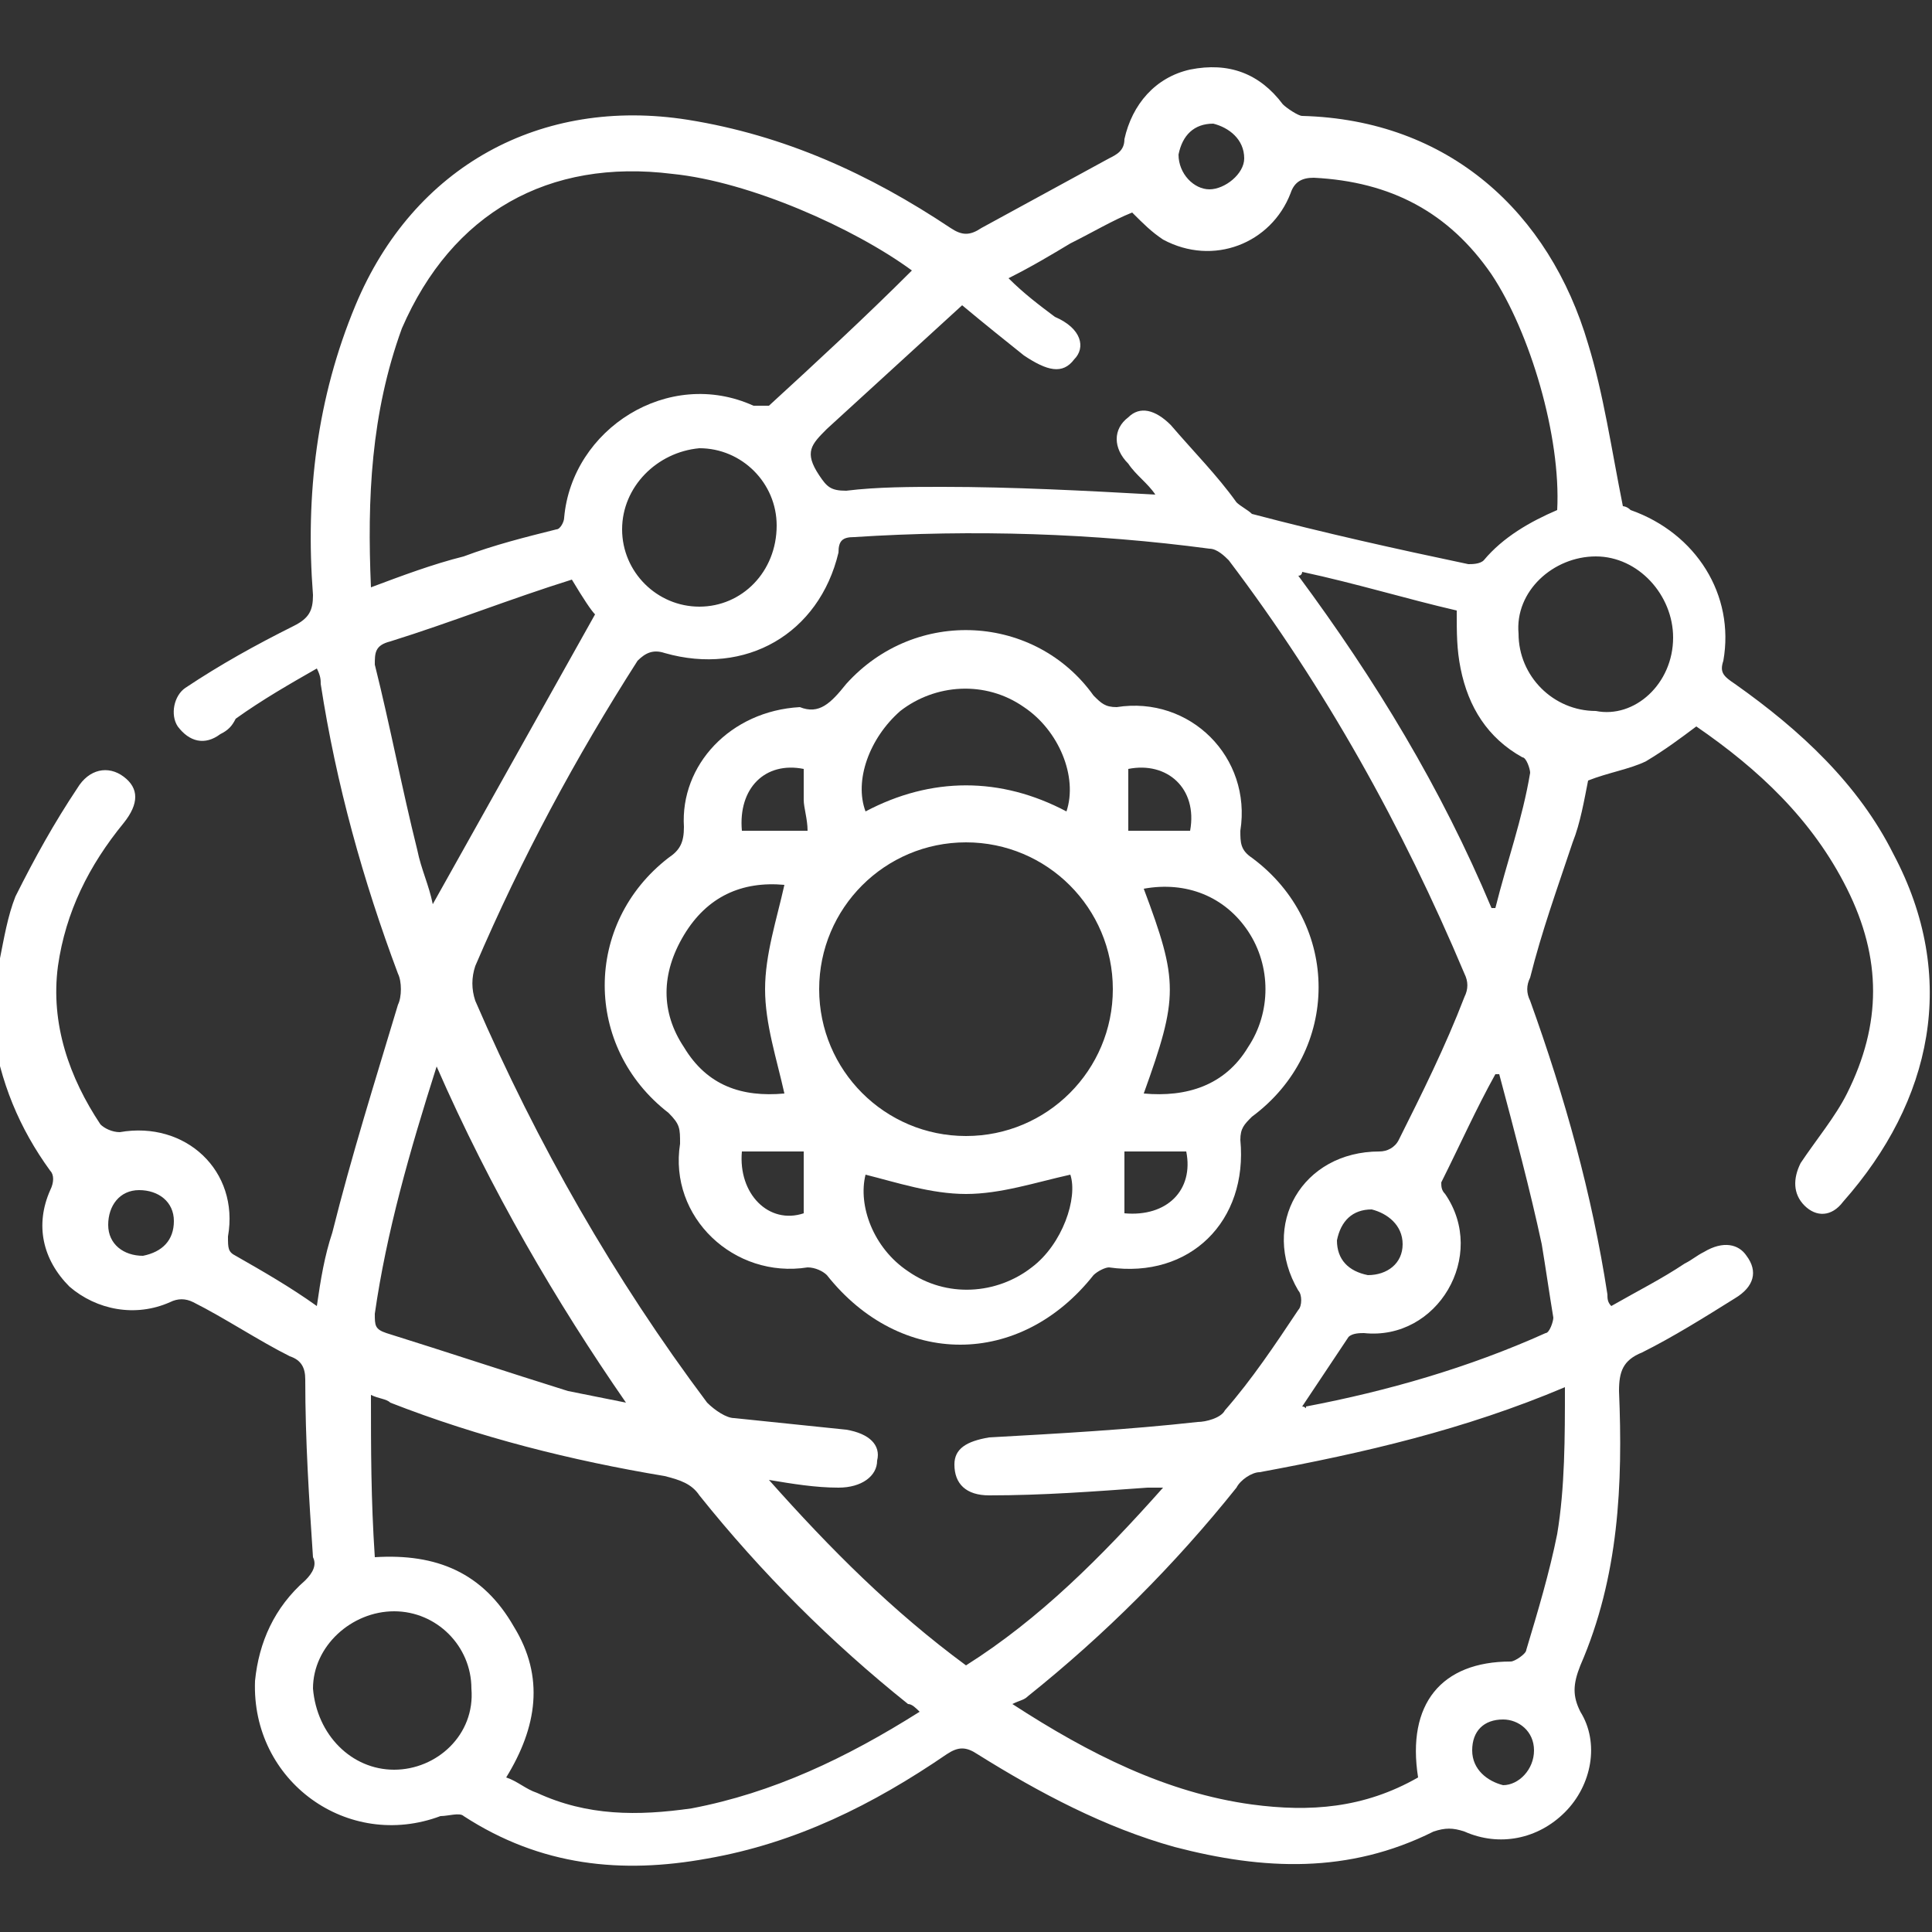
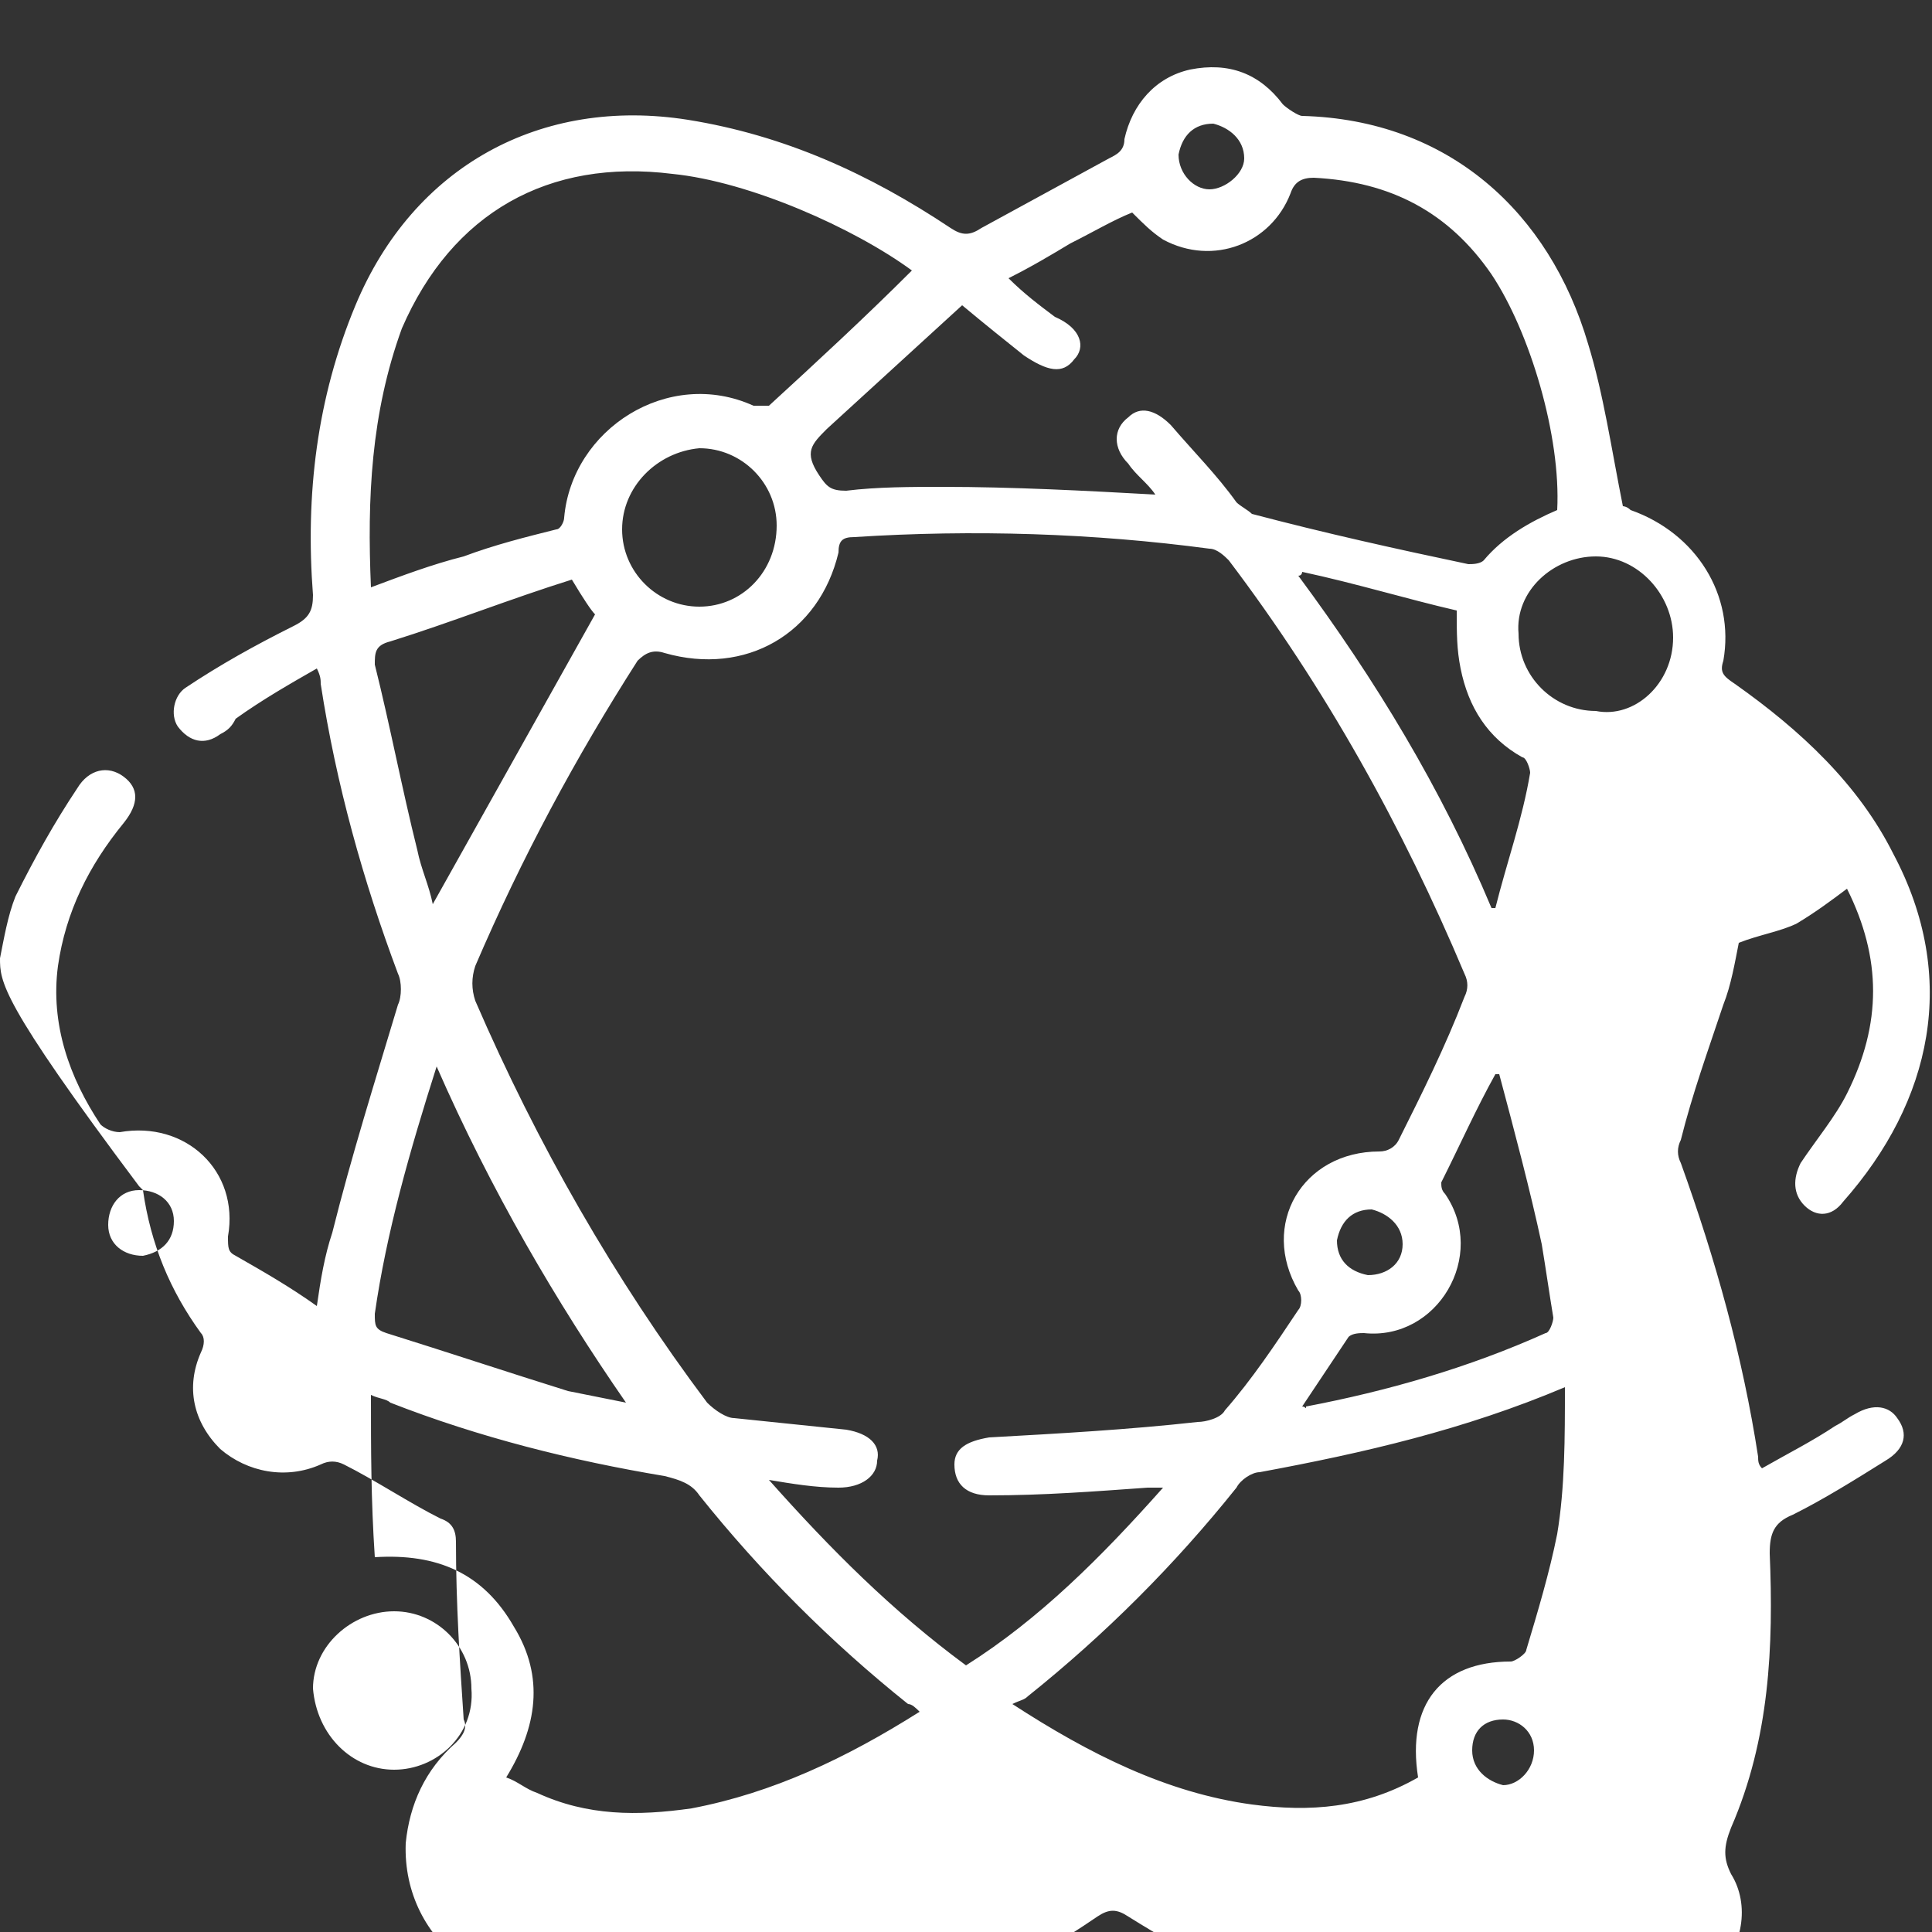
<svg xmlns="http://www.w3.org/2000/svg" version="1.1" id="레이어_1" x="0px" y="0px" viewBox="0 0 50 50" style="enable-background:new 0 0 50 50;" xml:space="preserve">
  <rect x="0" y="0" width="50" height="50" fill="#333333" stroke="none" />
  <style type="text/css">
	.st0{fill:#FFFFFF;}
</style>
  <g>
-     <path class="st0" d="M0,24.8c0.1-0.5,0.2-1.1,0.4-1.6c0.5-1,1-1.9,1.6-2.8c0.3-0.5,0.8-0.6,1.2-0.3c0.4,0.3,0.4,0.7,0,1.2   c-0.9,1.1-1.5,2.3-1.7,3.7c-0.2,1.5,0.3,2.9,1.1,4.1c0.1,0.1,0.3,0.2,0.5,0.2C4.8,29,6.2,30.3,5.9,32c0,0.3,0,0.4,0.2,0.5   c0.7,0.4,1.4,0.8,2.1,1.3c0.1-0.7,0.2-1.3,0.4-1.9c0.5-2,1.1-3.9,1.7-5.9c0.1-0.2,0.1-0.6,0-0.8c-0.9-2.4-1.6-4.9-2-7.5   c0-0.1,0-0.2-0.1-0.4c-0.7,0.4-1.4,0.8-2.1,1.3C6,18.8,5.9,18.9,5.7,19c-0.4,0.3-0.8,0.2-1.1-0.2c-0.2-0.3-0.1-0.8,0.2-1   c0.9-0.6,1.8-1.1,2.8-1.6C8,16,8.1,15.8,8.1,15.4c-0.2-2.6,0.1-5.1,1.1-7.5c1.5-3.6,4.8-5.4,8.6-4.8c2.5,0.4,4.7,1.4,6.8,2.8   c0.3,0.2,0.5,0.2,0.8,0c1.1-0.6,2.2-1.2,3.3-1.8c0.2-0.1,0.4-0.2,0.4-0.5c0.2-0.9,0.8-1.6,1.7-1.8c1-0.2,1.8,0.1,2.4,0.9   C33.3,2.8,33.6,3,33.7,3c3.8,0.1,6.4,2.5,7.4,5.9c0.4,1.3,0.6,2.7,0.9,4.2c0,0,0.1,0,0.2,0.1c1.7,0.6,2.7,2.2,2.4,3.9   c-0.1,0.3,0,0.4,0.3,0.6c1.7,1.2,3.2,2.6,4.1,4.4c1.7,3.2,1,6.4-1.3,9c-0.3,0.4-0.7,0.4-1,0.1c-0.3-0.3-0.3-0.7-0.1-1.1   c0.4-0.6,0.9-1.2,1.2-1.8c0.9-1.8,0.9-3.5,0-5.3c-0.9-1.8-2.3-3.1-3.9-4.2c-0.4,0.3-0.8,0.6-1.3,0.9c-0.4,0.2-1,0.3-1.5,0.5   c-0.1,0.5-0.2,1.1-0.4,1.6c-0.4,1.2-0.8,2.3-1.1,3.5c-0.1,0.2-0.1,0.4,0,0.6c0.9,2.5,1.6,5,2,7.6c0,0.1,0,0.2,0.1,0.3   c0.7-0.4,1.3-0.7,1.9-1.1c0.2-0.1,0.3-0.2,0.5-0.3c0.5-0.3,0.9-0.2,1.1,0.1c0.3,0.4,0.2,0.8-0.3,1.1c-0.8,0.5-1.6,1-2.4,1.4   c-0.5,0.2-0.6,0.5-0.6,1c0.1,2.4,0,4.8-1,7.1c-0.2,0.5-0.2,0.8,0,1.2c0.5,0.8,0.3,1.9-0.4,2.6c-0.7,0.7-1.7,0.9-2.6,0.5   c-0.3-0.1-0.5-0.1-0.8,0c-2.2,1.1-4.4,1-6.7,0.4c-1.8-0.5-3.5-1.4-5.1-2.4c-0.3-0.2-0.5-0.2-0.8,0c-1.9,1.3-3.9,2.3-6.2,2.7   c-2.2,0.4-4.3,0.2-6.3-1.1c-0.1-0.1-0.4,0-0.6,0c-2.4,0.9-4.9-0.9-4.8-3.5c0.1-1,0.5-1.9,1.3-2.6c0.2-0.2,0.3-0.4,0.2-0.6   c-0.1-1.5-0.2-3-0.2-4.6c0-0.3-0.1-0.5-0.4-0.6c-0.8-0.4-1.7-1-2.5-1.4c-0.2-0.1-0.4-0.1-0.6,0c-0.9,0.4-1.9,0.2-2.6-0.4   c-0.7-0.7-0.9-1.6-0.5-2.5c0.1-0.2,0.1-0.4,0-0.5c-0.8-1.1-1.3-2.3-1.5-3.7c0,0,0,0-0.1-0.1C0,25.9,0,25.4,0,24.8z M30.1,38.5   c-0.2,0-0.3,0-0.4,0c-1.4,0.1-2.7,0.2-4.1,0.2c-0.6,0-0.9-0.3-0.9-0.8c0-0.4,0.3-0.6,0.9-0.7c1.8-0.1,3.6-0.2,5.4-0.4   c0.2,0,0.6-0.1,0.7-0.3c0.7-0.8,1.3-1.7,1.9-2.6c0.1-0.1,0.1-0.4,0-0.5c-1-1.7,0.1-3.6,2.1-3.6c0.2,0,0.4-0.1,0.5-0.3   c0.6-1.2,1.2-2.4,1.7-3.7c0.1-0.2,0.1-0.4,0-0.6c-1.6-3.8-3.6-7.4-6.1-10.7c-0.1-0.1-0.3-0.3-0.5-0.3c-3-0.4-6.1-0.5-9.2-0.3   c-0.3,0-0.4,0.1-0.4,0.4c-0.5,2.1-2.4,3.2-4.5,2.6c-0.3-0.1-0.5,0-0.7,0.2c-1.6,2.5-3,5.1-4.2,7.9c-0.1,0.3-0.1,0.6,0,0.9   c1.6,3.7,3.6,7.2,6,10.4c0.2,0.2,0.5,0.4,0.7,0.4c1,0.1,1.9,0.2,2.9,0.3c0.6,0.1,0.9,0.4,0.8,0.8c0,0.4-0.4,0.7-1,0.7   c-0.6,0-1.2-0.1-1.8-0.2c1.6,1.8,3.2,3.4,5.1,4.8C26.9,41.9,28.5,40.3,30.1,38.5z M24.9,7.9c-1.2,1.1-2.3,2.1-3.5,3.2   c-0.4,0.4-0.6,0.6-0.2,1.2c0.2,0.3,0.3,0.4,0.7,0.4c0.8-0.1,1.7-0.1,2.5-0.1c1.8,0,3.7,0.1,5.5,0.2c0,0,0,0,0,0   c-0.2-0.3-0.5-0.5-0.7-0.8c-0.4-0.4-0.4-0.9,0-1.2c0.3-0.3,0.7-0.2,1.1,0.2c0.6,0.7,1.2,1.3,1.7,2c0.1,0.1,0.3,0.2,0.4,0.3   c1.9,0.5,3.7,0.9,5.6,1.3c0.1,0,0.3,0,0.4-0.1c0.5-0.6,1.2-1,1.9-1.3c0.1-1.9-0.7-4.6-1.7-6.1c-1.1-1.6-2.6-2.4-4.6-2.5   c-0.3,0-0.5,0.1-0.6,0.4c-0.5,1.3-2,1.9-3.3,1.2c-0.3-0.2-0.5-0.4-0.8-0.7c-0.5,0.2-1,0.5-1.6,0.8c-0.5,0.3-1,0.6-1.6,0.9   c0.4,0.4,0.8,0.7,1.2,1C28,8.5,28.1,9,27.8,9.3c-0.3,0.4-0.7,0.3-1.3-0.1C26,8.8,25.5,8.4,24.9,7.9z M36.7,46c-0.3-1.9,0.6-3,2.4-3   c0.1,0,0.4-0.2,0.4-0.3c0.3-1,0.6-2,0.8-3c0.2-1.2,0.2-2.5,0.2-3.8c-2.6,1.1-5.2,1.7-7.9,2.2c-0.2,0-0.5,0.2-0.6,0.4   c-1.6,2-3.4,3.8-5.4,5.4c-0.1,0.1-0.2,0.1-0.4,0.2c2,1.3,4,2.3,6.2,2.6C33.9,46.9,35.3,46.8,36.7,46z M9.6,15.2   c0.8-0.3,1.6-0.6,2.4-0.8c0.8-0.3,1.6-0.5,2.4-0.7c0.1,0,0.2-0.2,0.2-0.3c0.2-2.3,2.7-3.9,4.9-2.9c0.1,0,0.3,0,0.4,0   c1.2-1.1,2.5-2.3,3.7-3.5c-1.5-1.1-4.2-2.3-6.2-2.5c-3.2-0.4-5.7,1-7,4C9.6,10.7,9.5,12.9,9.6,15.2z M9.7,40.3   c1.6-0.1,2.8,0.4,3.6,1.8c0.8,1.3,0.6,2.6-0.2,3.9c0.3,0.1,0.5,0.3,0.8,0.4c1.3,0.6,2.6,0.6,4,0.4c2.1-0.4,4-1.3,5.9-2.5   c-0.1-0.1-0.2-0.2-0.3-0.2c-2-1.6-3.8-3.4-5.4-5.4c-0.2-0.3-0.5-0.4-0.9-0.5c-2.4-0.4-4.8-1-7.1-1.9c-0.1-0.1-0.3-0.1-0.5-0.2   C9.6,37.5,9.6,38.8,9.7,40.3z M11.3,27.6c-0.7,2.2-1.3,4.3-1.6,6.4c0,0.3,0,0.4,0.3,0.5c1.6,0.5,3.1,1,4.7,1.5   c0.5,0.1,1,0.2,1.5,0.3C14.4,33.7,12.7,30.8,11.3,27.6z M14.8,15c-1.6,0.5-3.1,1.1-4.7,1.6c-0.4,0.1-0.4,0.3-0.4,0.6   c0.4,1.6,0.7,3.2,1.1,4.8c0.1,0.5,0.3,0.9,0.4,1.4c1.4-2.5,2.8-5,4.2-7.5C15.3,15.8,15.1,15.5,14.8,15z M38.8,27.8c0,0-0.1,0-0.1,0   c-0.5,0.9-0.9,1.8-1.4,2.8c0,0.1,0,0.2,0.1,0.3c1.1,1.6-0.2,3.8-2.1,3.6c-0.1,0-0.3,0-0.4,0.1c-0.4,0.6-0.8,1.2-1.2,1.8   c0.1,0,0.1,0.1,0.1,0c2.1-0.4,4.2-1,6.2-1.9c0.1,0,0.2-0.3,0.2-0.4c-0.1-0.6-0.2-1.3-0.3-1.9C39.6,30.8,39.2,29.3,38.8,27.8z    M38.6,23.5c0,0,0.1,0,0.1,0c0.3-1.2,0.7-2.3,0.9-3.5c0-0.1-0.1-0.4-0.2-0.4c-0.9-0.5-1.4-1.3-1.6-2.3c-0.1-0.5-0.1-0.9-0.1-1.5   c-1.3-0.3-2.6-0.7-4-1c0,0,0,0.1-0.1,0.1C35.6,17.6,37.3,20.4,38.6,23.5z M10.2,45.8c1.1,0,2.1-0.9,2-2.1c0-1.1-0.9-2-2-2   c-1.1,0-2.1,0.9-2.1,2C8.2,44.9,9.1,45.8,10.2,45.8z M16.1,13.7c0,1.1,0.9,2,2,2c1.1,0,2-0.9,2-2.1c0-1.1-0.9-2-2-2   C17,11.7,16.1,12.6,16.1,13.7z M43.3,16.5c0-1.1-0.9-2.1-2-2.1c-1.1,0-2.1,0.9-2,2c0,1.1,0.9,2,2,2C42.3,18.6,43.3,17.7,43.3,16.5z    M36.3,32.2c0-0.5-0.4-0.8-0.8-0.9c-0.5,0-0.8,0.3-0.9,0.8c0,0.5,0.3,0.8,0.8,0.9C35.9,33,36.3,32.7,36.3,32.2z M31.3,4.9   c0.4,0,0.9-0.4,0.9-0.8c0-0.5-0.4-0.8-0.8-0.9c-0.5,0-0.8,0.3-0.9,0.8C30.5,4.5,30.9,4.9,31.3,4.9z M4.5,31.6   c0-0.5-0.4-0.8-0.9-0.8c-0.5,0-0.8,0.4-0.8,0.9c0,0.5,0.4,0.8,0.9,0.8C4.2,32.4,4.5,32.1,4.5,31.6z M39.7,45.3   c0-0.5-0.4-0.8-0.8-0.8c-0.5,0-0.8,0.3-0.8,0.8c0,0.5,0.4,0.8,0.8,0.9C39.3,46.2,39.7,45.8,39.7,45.3z" />
-     <path class="st0" d="M20.7,18.3c0.5,0.2,0.8-0.1,1.2-0.6c1.8-2,4.9-1.8,6.4,0.3c0.2,0.2,0.3,0.3,0.6,0.3c1.9-0.3,3.5,1.3,3.2,3.2   c0,0.3,0,0.5,0.3,0.7c2.3,1.7,2.3,5,0,6.7c-0.2,0.2-0.3,0.3-0.3,0.6c0.2,2.1-1.3,3.6-3.4,3.3c-0.1,0-0.3,0.1-0.4,0.2   c-1.9,2.4-5,2.4-6.9,0c-0.1-0.1-0.3-0.2-0.5-0.2c-1.9,0.3-3.6-1.3-3.3-3.2c0-0.4,0-0.5-0.3-0.8c-2.2-1.7-2.2-4.9,0-6.6   c0.3-0.2,0.4-0.4,0.4-0.8C17.6,19.8,18.9,18.4,20.7,18.3z M25,29.4c2.1,0,3.8-1.7,3.8-3.8c0-2.1-1.7-3.8-3.8-3.8   c-2.1,0-3.8,1.7-3.8,3.8C21.2,27.7,22.9,29.4,25,29.4z M27.6,21c0.3-0.9-0.2-2.1-1.1-2.7c-1-0.7-2.3-0.6-3.2,0.1   c-0.8,0.7-1.2,1.8-0.9,2.6C24.1,20.1,25.9,20.1,27.6,21z M27.7,30.4c-0.9,0.2-1.8,0.5-2.7,0.5c-0.9,0-1.8-0.3-2.6-0.5   c-0.2,0.8,0.2,1.9,1.1,2.5c1,0.7,2.3,0.6,3.2-0.1C27.5,32.2,27.9,31,27.7,30.4z M20.3,28.3c-0.2-0.9-0.5-1.8-0.5-2.7   c0-0.9,0.3-1.8,0.5-2.7c-1.1-0.1-2,0.3-2.6,1.3c-0.6,1-0.6,2,0,2.9C18.3,28.1,19.2,28.4,20.3,28.3z M29.6,23c0.9,2.4,0.9,2.8,0,5.3   c1.1,0.1,2.1-0.2,2.7-1.2c0.6-0.9,0.6-2.1,0-3C31.7,23.2,30.7,22.8,29.6,23z M19.2,21.5c0.6,0,1.1,0,1.7,0c0-0.3-0.1-0.6-0.1-0.8   c0-0.3,0-0.5,0-0.8C19.8,19.7,19.1,20.4,19.2,21.5z M30.8,21.5c0.2-1.1-0.6-1.8-1.6-1.6c0,0.5,0,1.1,0,1.6   C29.7,21.5,30.2,21.5,30.8,21.5z M30.7,29.8c-0.5,0-1.1,0-1.6,0c0,0.5,0,1.1,0,1.6C30.2,31.5,30.9,30.8,30.7,29.8z M19.2,29.8   c-0.1,1.1,0.7,1.9,1.6,1.6c0-0.5,0-1.1,0-1.6C20.3,29.8,19.8,29.8,19.2,29.8z" />
+     <path class="st0" d="M0,24.8c0.1-0.5,0.2-1.1,0.4-1.6c0.5-1,1-1.9,1.6-2.8c0.3-0.5,0.8-0.6,1.2-0.3c0.4,0.3,0.4,0.7,0,1.2   c-0.9,1.1-1.5,2.3-1.7,3.7c-0.2,1.5,0.3,2.9,1.1,4.1c0.1,0.1,0.3,0.2,0.5,0.2C4.8,29,6.2,30.3,5.9,32c0,0.3,0,0.4,0.2,0.5   c0.7,0.4,1.4,0.8,2.1,1.3c0.1-0.7,0.2-1.3,0.4-1.9c0.5-2,1.1-3.9,1.7-5.9c0.1-0.2,0.1-0.6,0-0.8c-0.9-2.4-1.6-4.9-2-7.5   c0-0.1,0-0.2-0.1-0.4c-0.7,0.4-1.4,0.8-2.1,1.3C6,18.8,5.9,18.9,5.7,19c-0.4,0.3-0.8,0.2-1.1-0.2c-0.2-0.3-0.1-0.8,0.2-1   c0.9-0.6,1.8-1.1,2.8-1.6C8,16,8.1,15.8,8.1,15.4c-0.2-2.6,0.1-5.1,1.1-7.5c1.5-3.6,4.8-5.4,8.6-4.8c2.5,0.4,4.7,1.4,6.8,2.8   c0.3,0.2,0.5,0.2,0.8,0c1.1-0.6,2.2-1.2,3.3-1.8c0.2-0.1,0.4-0.2,0.4-0.5c0.2-0.9,0.8-1.6,1.7-1.8c1-0.2,1.8,0.1,2.4,0.9   C33.3,2.8,33.6,3,33.7,3c3.8,0.1,6.4,2.5,7.4,5.9c0.4,1.3,0.6,2.7,0.9,4.2c0,0,0.1,0,0.2,0.1c1.7,0.6,2.7,2.2,2.4,3.9   c-0.1,0.3,0,0.4,0.3,0.6c1.7,1.2,3.2,2.6,4.1,4.4c1.7,3.2,1,6.4-1.3,9c-0.3,0.4-0.7,0.4-1,0.1c-0.3-0.3-0.3-0.7-0.1-1.1   c0.4-0.6,0.9-1.2,1.2-1.8c0.9-1.8,0.9-3.5,0-5.3c-0.4,0.3-0.8,0.6-1.3,0.9c-0.4,0.2-1,0.3-1.5,0.5   c-0.1,0.5-0.2,1.1-0.4,1.6c-0.4,1.2-0.8,2.3-1.1,3.5c-0.1,0.2-0.1,0.4,0,0.6c0.9,2.5,1.6,5,2,7.6c0,0.1,0,0.2,0.1,0.3   c0.7-0.4,1.3-0.7,1.9-1.1c0.2-0.1,0.3-0.2,0.5-0.3c0.5-0.3,0.9-0.2,1.1,0.1c0.3,0.4,0.2,0.8-0.3,1.1c-0.8,0.5-1.6,1-2.4,1.4   c-0.5,0.2-0.6,0.5-0.6,1c0.1,2.4,0,4.8-1,7.1c-0.2,0.5-0.2,0.8,0,1.2c0.5,0.8,0.3,1.9-0.4,2.6c-0.7,0.7-1.7,0.9-2.6,0.5   c-0.3-0.1-0.5-0.1-0.8,0c-2.2,1.1-4.4,1-6.7,0.4c-1.8-0.5-3.5-1.4-5.1-2.4c-0.3-0.2-0.5-0.2-0.8,0c-1.9,1.3-3.9,2.3-6.2,2.7   c-2.2,0.4-4.3,0.2-6.3-1.1c-0.1-0.1-0.4,0-0.6,0c-2.4,0.9-4.9-0.9-4.8-3.5c0.1-1,0.5-1.9,1.3-2.6c0.2-0.2,0.3-0.4,0.2-0.6   c-0.1-1.5-0.2-3-0.2-4.6c0-0.3-0.1-0.5-0.4-0.6c-0.8-0.4-1.7-1-2.5-1.4c-0.2-0.1-0.4-0.1-0.6,0c-0.9,0.4-1.9,0.2-2.6-0.4   c-0.7-0.7-0.9-1.6-0.5-2.5c0.1-0.2,0.1-0.4,0-0.5c-0.8-1.1-1.3-2.3-1.5-3.7c0,0,0,0-0.1-0.1C0,25.9,0,25.4,0,24.8z M30.1,38.5   c-0.2,0-0.3,0-0.4,0c-1.4,0.1-2.7,0.2-4.1,0.2c-0.6,0-0.9-0.3-0.9-0.8c0-0.4,0.3-0.6,0.9-0.7c1.8-0.1,3.6-0.2,5.4-0.4   c0.2,0,0.6-0.1,0.7-0.3c0.7-0.8,1.3-1.7,1.9-2.6c0.1-0.1,0.1-0.4,0-0.5c-1-1.7,0.1-3.6,2.1-3.6c0.2,0,0.4-0.1,0.5-0.3   c0.6-1.2,1.2-2.4,1.7-3.7c0.1-0.2,0.1-0.4,0-0.6c-1.6-3.8-3.6-7.4-6.1-10.7c-0.1-0.1-0.3-0.3-0.5-0.3c-3-0.4-6.1-0.5-9.2-0.3   c-0.3,0-0.4,0.1-0.4,0.4c-0.5,2.1-2.4,3.2-4.5,2.6c-0.3-0.1-0.5,0-0.7,0.2c-1.6,2.5-3,5.1-4.2,7.9c-0.1,0.3-0.1,0.6,0,0.9   c1.6,3.7,3.6,7.2,6,10.4c0.2,0.2,0.5,0.4,0.7,0.4c1,0.1,1.9,0.2,2.9,0.3c0.6,0.1,0.9,0.4,0.8,0.8c0,0.4-0.4,0.7-1,0.7   c-0.6,0-1.2-0.1-1.8-0.2c1.6,1.8,3.2,3.4,5.1,4.8C26.9,41.9,28.5,40.3,30.1,38.5z M24.9,7.9c-1.2,1.1-2.3,2.1-3.5,3.2   c-0.4,0.4-0.6,0.6-0.2,1.2c0.2,0.3,0.3,0.4,0.7,0.4c0.8-0.1,1.7-0.1,2.5-0.1c1.8,0,3.7,0.1,5.5,0.2c0,0,0,0,0,0   c-0.2-0.3-0.5-0.5-0.7-0.8c-0.4-0.4-0.4-0.9,0-1.2c0.3-0.3,0.7-0.2,1.1,0.2c0.6,0.7,1.2,1.3,1.7,2c0.1,0.1,0.3,0.2,0.4,0.3   c1.9,0.5,3.7,0.9,5.6,1.3c0.1,0,0.3,0,0.4-0.1c0.5-0.6,1.2-1,1.9-1.3c0.1-1.9-0.7-4.6-1.7-6.1c-1.1-1.6-2.6-2.4-4.6-2.5   c-0.3,0-0.5,0.1-0.6,0.4c-0.5,1.3-2,1.9-3.3,1.2c-0.3-0.2-0.5-0.4-0.8-0.7c-0.5,0.2-1,0.5-1.6,0.8c-0.5,0.3-1,0.6-1.6,0.9   c0.4,0.4,0.8,0.7,1.2,1C28,8.5,28.1,9,27.8,9.3c-0.3,0.4-0.7,0.3-1.3-0.1C26,8.8,25.5,8.4,24.9,7.9z M36.7,46c-0.3-1.9,0.6-3,2.4-3   c0.1,0,0.4-0.2,0.4-0.3c0.3-1,0.6-2,0.8-3c0.2-1.2,0.2-2.5,0.2-3.8c-2.6,1.1-5.2,1.7-7.9,2.2c-0.2,0-0.5,0.2-0.6,0.4   c-1.6,2-3.4,3.8-5.4,5.4c-0.1,0.1-0.2,0.1-0.4,0.2c2,1.3,4,2.3,6.2,2.6C33.9,46.9,35.3,46.8,36.7,46z M9.6,15.2   c0.8-0.3,1.6-0.6,2.4-0.8c0.8-0.3,1.6-0.5,2.4-0.7c0.1,0,0.2-0.2,0.2-0.3c0.2-2.3,2.7-3.9,4.9-2.9c0.1,0,0.3,0,0.4,0   c1.2-1.1,2.5-2.3,3.7-3.5c-1.5-1.1-4.2-2.3-6.2-2.5c-3.2-0.4-5.7,1-7,4C9.6,10.7,9.5,12.9,9.6,15.2z M9.7,40.3   c1.6-0.1,2.8,0.4,3.6,1.8c0.8,1.3,0.6,2.6-0.2,3.9c0.3,0.1,0.5,0.3,0.8,0.4c1.3,0.6,2.6,0.6,4,0.4c2.1-0.4,4-1.3,5.9-2.5   c-0.1-0.1-0.2-0.2-0.3-0.2c-2-1.6-3.8-3.4-5.4-5.4c-0.2-0.3-0.5-0.4-0.9-0.5c-2.4-0.4-4.8-1-7.1-1.9c-0.1-0.1-0.3-0.1-0.5-0.2   C9.6,37.5,9.6,38.8,9.7,40.3z M11.3,27.6c-0.7,2.2-1.3,4.3-1.6,6.4c0,0.3,0,0.4,0.3,0.5c1.6,0.5,3.1,1,4.7,1.5   c0.5,0.1,1,0.2,1.5,0.3C14.4,33.7,12.7,30.8,11.3,27.6z M14.8,15c-1.6,0.5-3.1,1.1-4.7,1.6c-0.4,0.1-0.4,0.3-0.4,0.6   c0.4,1.6,0.7,3.2,1.1,4.8c0.1,0.5,0.3,0.9,0.4,1.4c1.4-2.5,2.8-5,4.2-7.5C15.3,15.8,15.1,15.5,14.8,15z M38.8,27.8c0,0-0.1,0-0.1,0   c-0.5,0.9-0.9,1.8-1.4,2.8c0,0.1,0,0.2,0.1,0.3c1.1,1.6-0.2,3.8-2.1,3.6c-0.1,0-0.3,0-0.4,0.1c-0.4,0.6-0.8,1.2-1.2,1.8   c0.1,0,0.1,0.1,0.1,0c2.1-0.4,4.2-1,6.2-1.9c0.1,0,0.2-0.3,0.2-0.4c-0.1-0.6-0.2-1.3-0.3-1.9C39.6,30.8,39.2,29.3,38.8,27.8z    M38.6,23.5c0,0,0.1,0,0.1,0c0.3-1.2,0.7-2.3,0.9-3.5c0-0.1-0.1-0.4-0.2-0.4c-0.9-0.5-1.4-1.3-1.6-2.3c-0.1-0.5-0.1-0.9-0.1-1.5   c-1.3-0.3-2.6-0.7-4-1c0,0,0,0.1-0.1,0.1C35.6,17.6,37.3,20.4,38.6,23.5z M10.2,45.8c1.1,0,2.1-0.9,2-2.1c0-1.1-0.9-2-2-2   c-1.1,0-2.1,0.9-2.1,2C8.2,44.9,9.1,45.8,10.2,45.8z M16.1,13.7c0,1.1,0.9,2,2,2c1.1,0,2-0.9,2-2.1c0-1.1-0.9-2-2-2   C17,11.7,16.1,12.6,16.1,13.7z M43.3,16.5c0-1.1-0.9-2.1-2-2.1c-1.1,0-2.1,0.9-2,2c0,1.1,0.9,2,2,2C42.3,18.6,43.3,17.7,43.3,16.5z    M36.3,32.2c0-0.5-0.4-0.8-0.8-0.9c-0.5,0-0.8,0.3-0.9,0.8c0,0.5,0.3,0.8,0.8,0.9C35.9,33,36.3,32.7,36.3,32.2z M31.3,4.9   c0.4,0,0.9-0.4,0.9-0.8c0-0.5-0.4-0.8-0.8-0.9c-0.5,0-0.8,0.3-0.9,0.8C30.5,4.5,30.9,4.9,31.3,4.9z M4.5,31.6   c0-0.5-0.4-0.8-0.9-0.8c-0.5,0-0.8,0.4-0.8,0.9c0,0.5,0.4,0.8,0.9,0.8C4.2,32.4,4.5,32.1,4.5,31.6z M39.7,45.3   c0-0.5-0.4-0.8-0.8-0.8c-0.5,0-0.8,0.3-0.8,0.8c0,0.5,0.4,0.8,0.8,0.9C39.3,46.2,39.7,45.8,39.7,45.3z" />
  </g>
</svg>